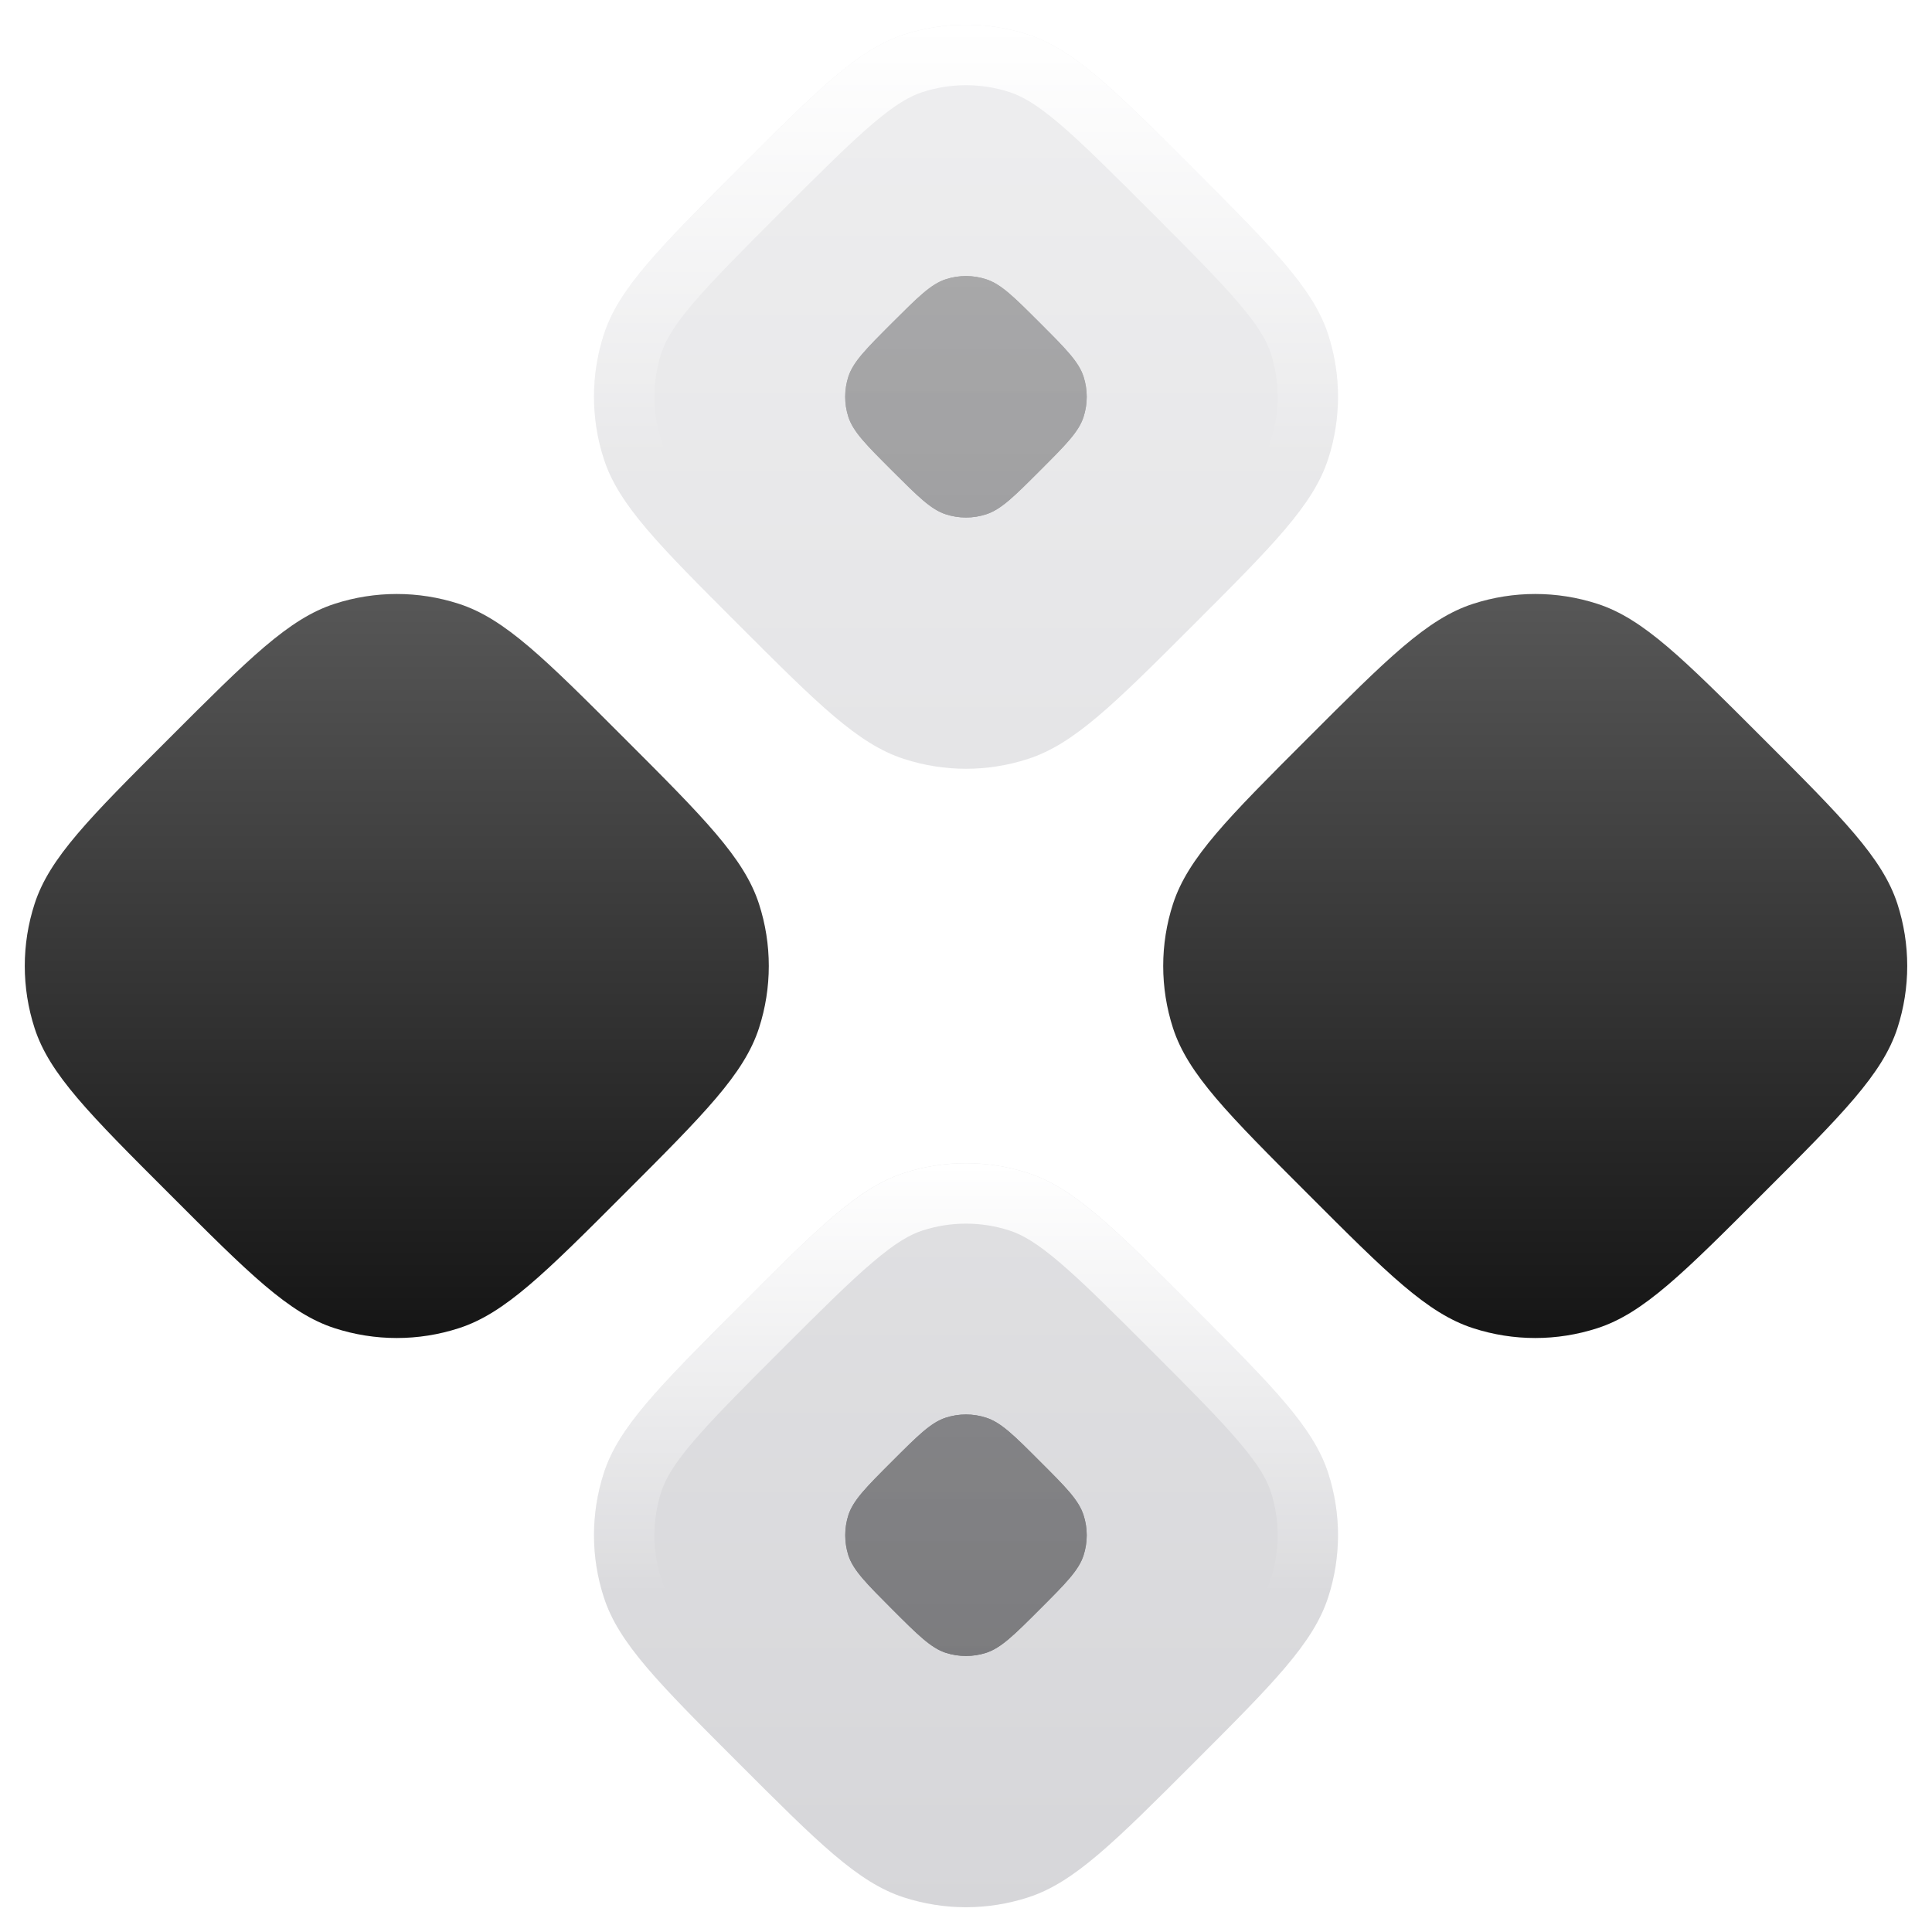
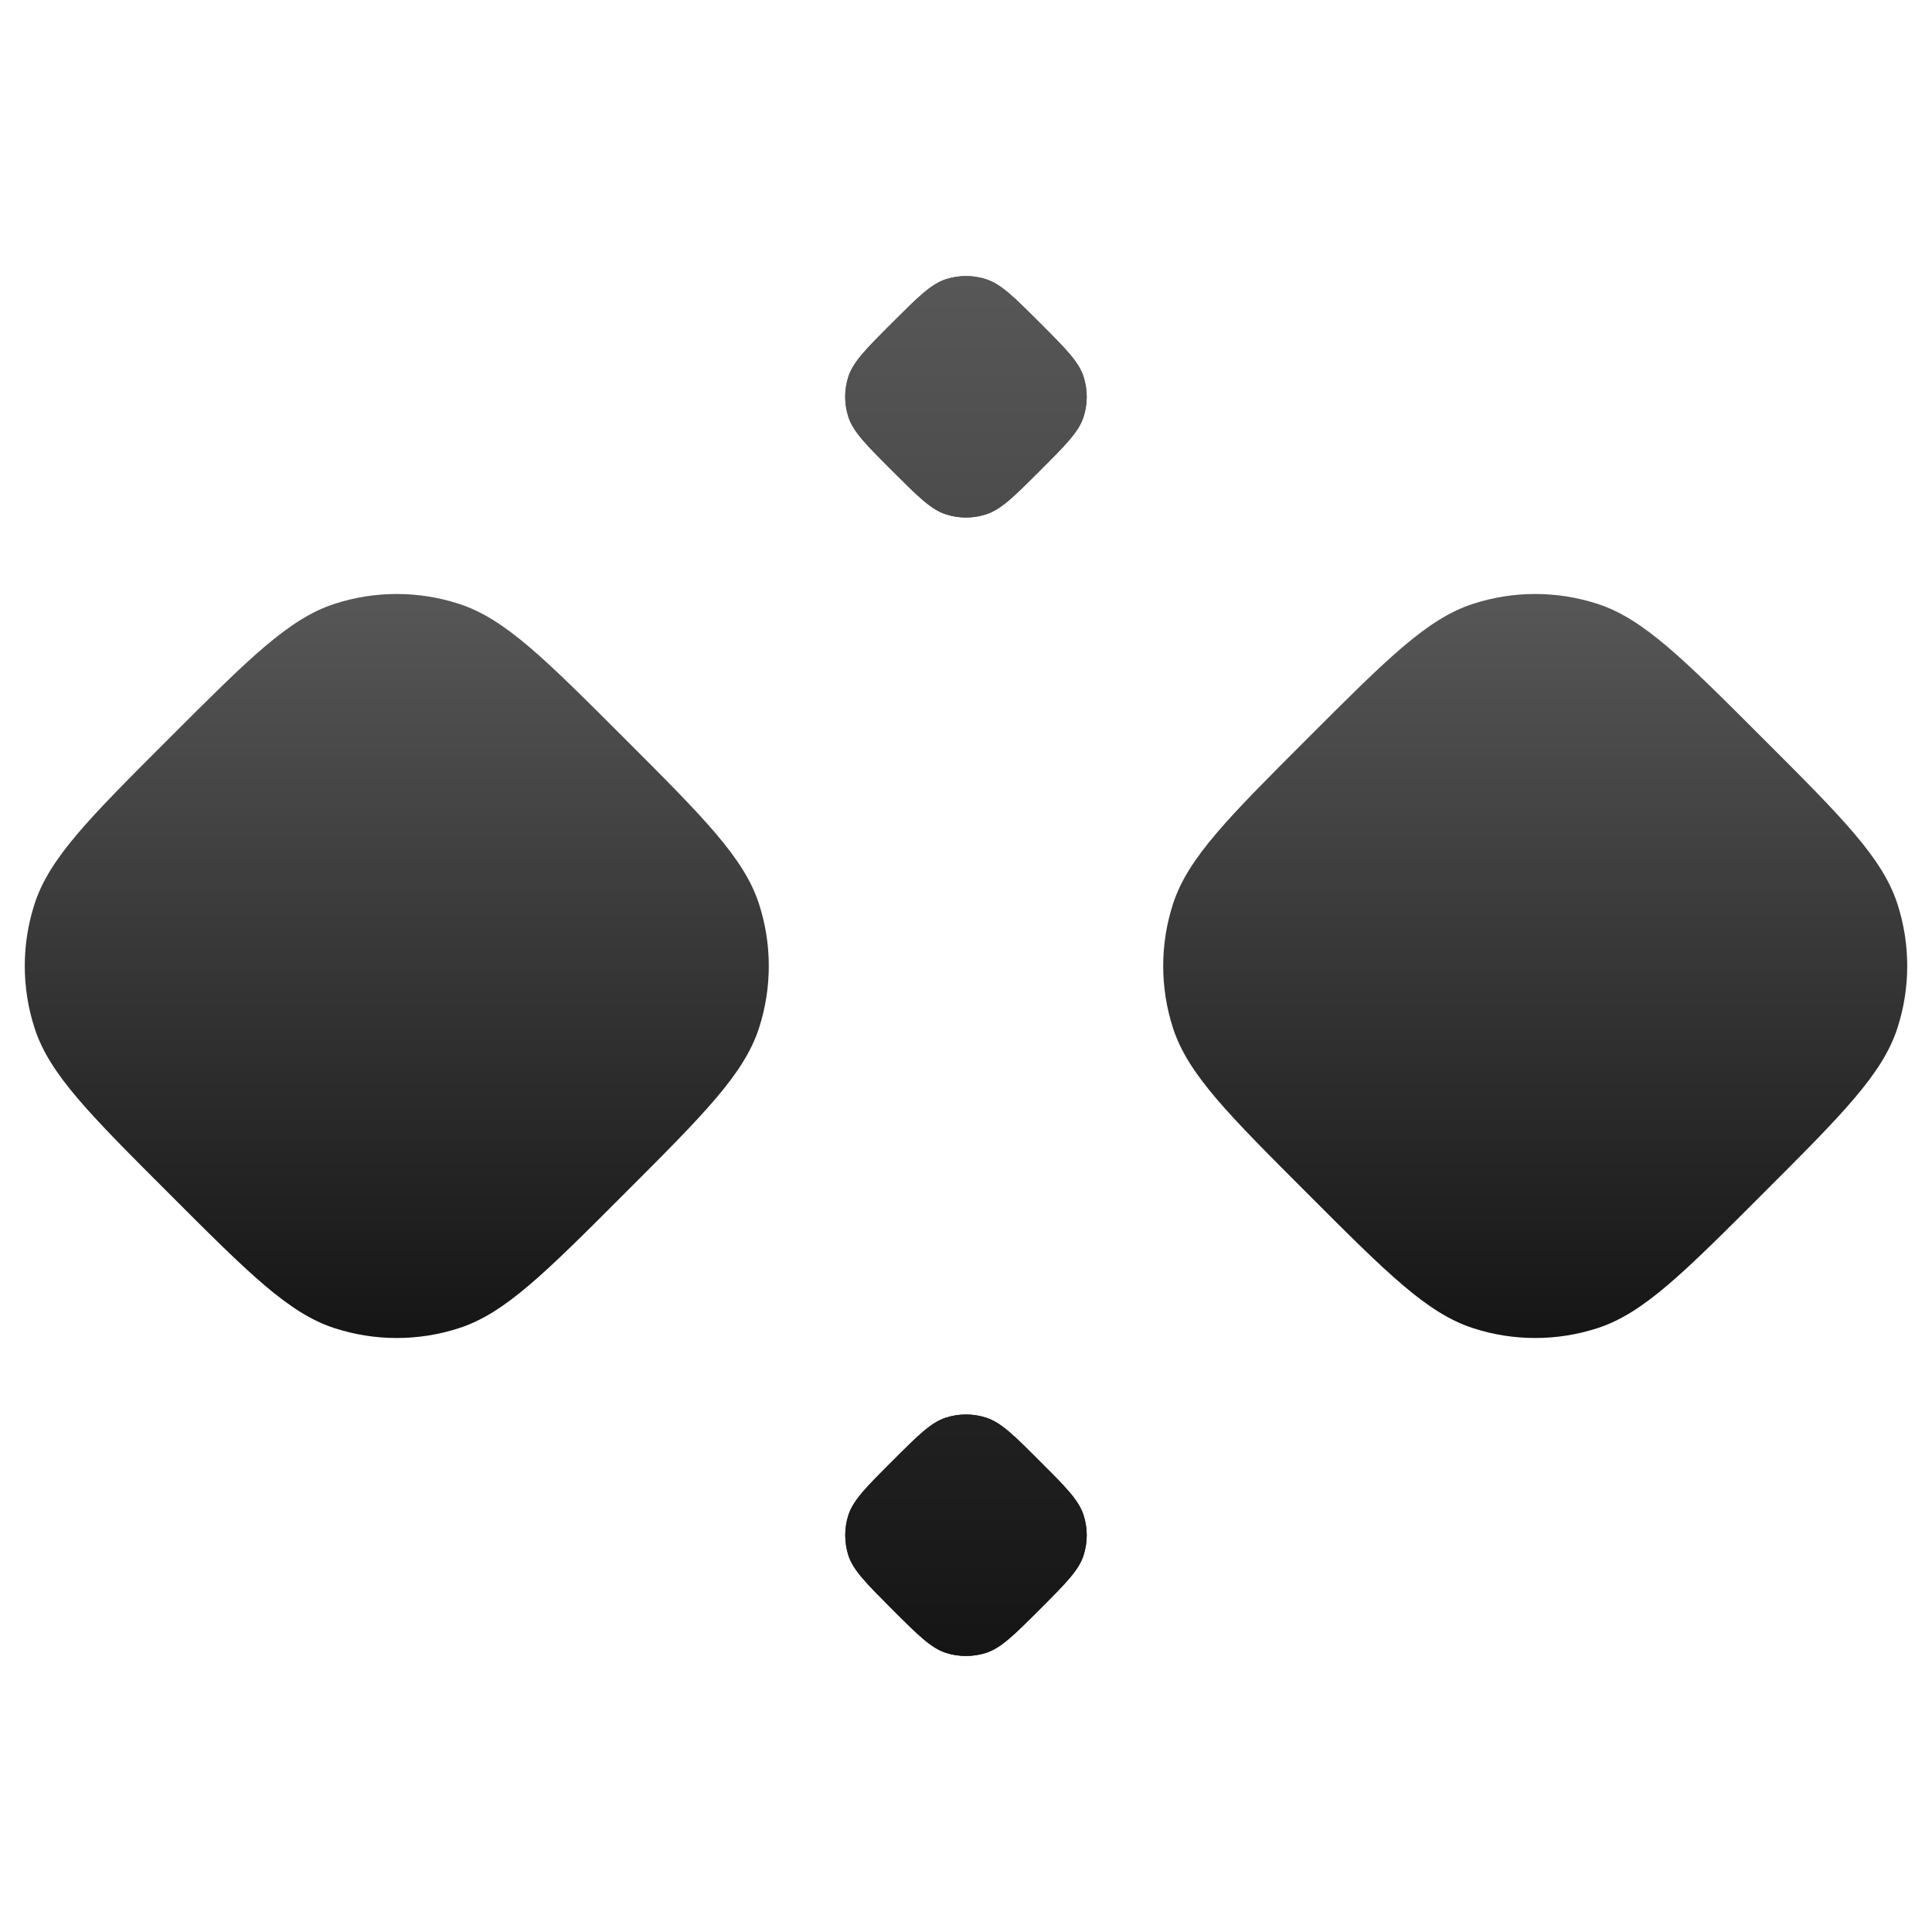
<svg xmlns="http://www.w3.org/2000/svg" width="24px" height="24px" viewBox="0 0 24 24">
  <g fill="none" class="nc-icon-wrapper">
    <path d="M11.749 17.611C11.912 17.558 12.088 17.558 12.25 17.611C12.436 17.671 12.597 17.831 12.918 18.153C13.24 18.474 13.4 18.635 13.46 18.821C13.513 18.983 13.513 19.159 13.46 19.322C13.4 19.507 13.24 19.668 12.918 19.99C12.597 20.311 12.436 20.471 12.25 20.532C12.088 20.584 11.912 20.584 11.749 20.532C11.564 20.471 11.403 20.311 11.082 19.99C10.761 19.668 10.6 19.507 10.539 19.322C10.487 19.159 10.487 18.983 10.539 18.821C10.6 18.635 10.761 18.474 11.082 18.153C11.403 17.832 11.564 17.671 11.749 17.611ZM11.749 3.469C11.912 3.416 12.087 3.416 12.25 3.469C12.436 3.529 12.597 3.69 12.918 4.011C13.239 4.332 13.4 4.493 13.46 4.678C13.513 4.841 13.513 5.017 13.46 5.18C13.4 5.365 13.239 5.526 12.918 5.847C12.597 6.168 12.436 6.329 12.25 6.389C12.088 6.442 11.912 6.442 11.749 6.389C11.564 6.329 11.404 6.168 11.082 5.847C10.761 5.526 10.6 5.365 10.539 5.18C10.486 5.017 10.486 4.841 10.539 4.678C10.6 4.493 10.761 4.332 11.082 4.011C11.404 3.69 11.564 3.529 11.749 3.469Z" fill="url(#y9xf2rclh-1760519092851-5435590_connections_existing_0_qf1mq0j5t)" data-glass="origin" mask="url(#y9xf2rclh-1760519092851-5435590_connections_mask_x28wanw39)" />
    <path d="M11.749 17.611C11.912 17.558 12.088 17.558 12.25 17.611C12.436 17.671 12.597 17.831 12.918 18.153C13.24 18.474 13.4 18.635 13.46 18.821C13.513 18.983 13.513 19.159 13.46 19.322C13.4 19.507 13.24 19.668 12.918 19.99C12.597 20.311 12.436 20.471 12.25 20.532C12.088 20.584 11.912 20.584 11.749 20.532C11.564 20.471 11.403 20.311 11.082 19.99C10.761 19.668 10.6 19.507 10.539 19.322C10.487 19.159 10.487 18.983 10.539 18.821C10.6 18.635 10.761 18.474 11.082 18.153C11.403 17.832 11.564 17.671 11.749 17.611ZM11.749 3.469C11.912 3.416 12.087 3.416 12.25 3.469C12.436 3.529 12.597 3.69 12.918 4.011C13.239 4.332 13.4 4.493 13.46 4.678C13.513 4.841 13.513 5.017 13.46 5.18C13.4 5.365 13.239 5.526 12.918 5.847C12.597 6.168 12.436 6.329 12.25 6.389C12.088 6.442 11.912 6.442 11.749 6.389C11.564 6.329 11.404 6.168 11.082 5.847C10.761 5.526 10.6 5.365 10.539 5.18C10.486 5.017 10.486 4.841 10.539 4.678C10.6 4.493 10.761 4.332 11.082 4.011C11.404 3.69 11.564 3.529 11.749 3.469Z" fill="url(#y9xf2rclh-1760519092851-5435590_connections_existing_0_qf1mq0j5t)" data-glass="clone" filter="url(#y9xf2rclh-1760519092851-5435590_connections_filter_agfzbhgkx)" clip-path="url(#y9xf2rclh-1760519092851-5435590_connections_clipPath_rqrz4qz17)" />
    <path d="M2.101 9.172C3.091 8.182 3.586 7.686 4.156 7.501C4.659 7.338 5.199 7.338 5.701 7.501C6.272 7.686 6.767 8.182 7.757 9.172C8.747 10.162 9.242 10.657 9.428 11.227C9.591 11.729 9.591 12.27 9.428 12.773C9.242 13.343 8.747 13.838 7.757 14.828C6.767 15.819 6.272 16.314 5.701 16.499C5.199 16.662 4.659 16.662 4.156 16.499C3.586 16.314 3.091 15.819 2.101 14.828C1.11 13.838 0.615 13.343 0.43 12.773C0.267 12.27 0.267 11.729 0.43 11.227C0.615 10.657 1.11 10.162 2.101 9.172Z" fill="url(#y9xf2rclh-1760519092851-5435590_connections_existing_1_pkgkeso4v)" />
    <path d="M16.243 9.172C17.233 8.182 17.728 7.686 18.299 7.501C18.801 7.338 19.341 7.338 19.844 7.501C20.414 7.686 20.909 8.182 21.899 9.172C22.89 10.162 23.384 10.657 23.57 11.227C23.733 11.729 23.733 12.27 23.57 12.773C23.384 13.343 22.89 13.838 21.899 14.828C20.909 15.819 20.414 16.314 19.844 16.499C19.341 16.662 18.801 16.662 18.299 16.499C17.728 16.314 17.233 15.819 16.243 14.828C15.253 13.838 14.758 13.343 14.572 12.773C14.409 12.27 14.409 11.729 14.572 11.227C14.758 10.657 15.253 10.162 16.243 9.172Z" fill="url(#y9xf2rclh-1760519092851-5435590_connections_existing_2_2zdns40c4)" />
-     <path d="M11.227 14.572C11.729 14.409 12.27 14.409 12.772 14.572C13.343 14.758 13.839 15.253 14.829 16.243C15.819 17.233 16.313 17.728 16.499 18.299C16.662 18.801 16.662 19.341 16.499 19.843C16.313 20.414 15.819 20.909 14.829 21.899C13.839 22.889 13.343 23.385 12.772 23.57C12.27 23.733 11.729 23.733 11.227 23.57C10.656 23.385 10.162 22.889 9.172 21.899C8.182 20.909 7.686 20.414 7.501 19.843C7.338 19.341 7.338 18.801 7.501 18.299C7.686 17.728 8.182 17.233 9.172 16.243C10.162 15.253 10.656 14.758 11.227 14.572ZM11.227 0.43C11.729 0.267 12.27 0.267 12.772 0.43C13.343 0.616 13.839 1.11 14.829 2.1C15.819 3.09 16.313 3.585 16.499 4.156C16.662 4.658 16.662 5.2 16.499 5.702C16.313 6.273 15.819 6.768 14.829 7.758C13.839 8.748 13.343 9.242 12.772 9.427C12.27 9.591 11.729 9.591 11.227 9.427C10.657 9.242 10.161 8.747 9.172 7.758C8.182 6.768 7.686 6.273 7.501 5.702C7.338 5.2 7.338 4.658 7.501 4.156C7.686 3.585 8.182 3.09 9.172 2.1C10.161 1.111 10.657 0.616 11.227 0.43Z" fill="url(#y9xf2rclh-1760519092851-5435590_connections_existing_3_kgwd6nmd1)" data-glass="blur" />
    <path d="M11.227 0.43C11.729 0.267 12.271 0.267 12.773 0.43C13.343 0.615 13.839 1.111 14.829 2.101C15.819 3.091 16.314 3.586 16.499 4.156C16.662 4.659 16.662 5.199 16.499 5.701C16.314 6.272 15.819 6.768 14.829 7.758L14.17 8.41C13.586 8.976 13.2 9.289 12.773 9.428C12.27 9.591 11.73 9.591 11.227 9.428C10.8 9.289 10.414 8.976 9.83 8.41L9.172 7.758C8.182 6.768 7.686 6.272 7.501 5.701C7.338 5.199 7.338 4.658 7.501 4.156C7.64 3.728 7.954 3.343 8.52 2.759L9.172 2.101C10.162 1.111 10.657 0.615 11.227 0.43ZM12.541 1.144C12.19 1.03 11.81 1.03 11.459 1.144C11.305 1.194 11.126 1.295 10.843 1.535C10.553 1.782 10.206 2.127 9.702 2.631C9.198 3.135 8.853 3.482 8.606 3.772C8.366 4.055 8.265 4.234 8.215 4.388C8.101 4.739 8.101 5.118 8.215 5.47C8.265 5.624 8.366 5.804 8.606 6.087C8.853 6.377 9.199 6.723 9.702 7.227C10.206 7.731 10.553 8.076 10.843 8.322C11.126 8.563 11.305 8.665 11.459 8.715C11.81 8.829 12.19 8.829 12.541 8.715C12.695 8.665 12.875 8.563 13.158 8.322C13.448 8.076 13.794 7.73 14.298 7.227C14.802 6.723 15.147 6.377 15.393 6.087C15.634 5.804 15.736 5.624 15.786 5.47C15.9 5.118 15.9 4.739 15.786 4.388C15.736 4.234 15.634 4.055 15.393 3.772C15.147 3.482 14.802 3.135 14.298 2.631C13.794 2.127 13.448 1.782 13.158 1.535C12.875 1.295 12.695 1.194 12.541 1.144Z" fill="url(#y9xf2rclh-1760519092851-5435590_connections_existing_4_hko5sccr7)" />
    <path d="M11.227 14.572C11.729 14.409 12.271 14.409 12.773 14.572C13.343 14.758 13.839 15.253 14.829 16.243C15.819 17.233 16.314 17.728 16.499 18.299C16.662 18.801 16.662 19.341 16.499 19.843C16.314 20.414 15.819 20.91 14.829 21.9L14.17 22.552C13.586 23.118 13.2 23.431 12.773 23.57C12.27 23.733 11.73 23.733 11.227 23.57C10.8 23.431 10.414 23.118 9.83 22.552L9.172 21.9C8.182 20.91 7.686 20.414 7.501 19.843C7.338 19.341 7.338 18.8 7.501 18.299C7.64 17.87 7.954 17.485 8.52 16.901L9.172 16.243C10.162 15.253 10.657 14.758 11.227 14.572ZM12.541 15.286C12.19 15.172 11.81 15.172 11.459 15.286C11.305 15.336 11.126 15.437 10.843 15.678C10.553 15.924 10.206 16.269 9.702 16.773C9.198 17.277 8.853 17.624 8.606 17.914C8.366 18.197 8.265 18.376 8.215 18.53C8.101 18.881 8.101 19.261 8.215 19.612C8.265 19.766 8.366 19.946 8.606 20.229C8.853 20.519 9.199 20.865 9.702 21.369C10.206 21.873 10.553 22.218 10.843 22.465C11.126 22.705 11.305 22.807 11.459 22.857C11.81 22.971 12.19 22.971 12.541 22.857C12.695 22.807 12.875 22.705 13.158 22.465C13.448 22.218 13.794 21.872 14.298 21.369C14.802 20.865 15.147 20.519 15.393 20.229C15.634 19.946 15.736 19.766 15.786 19.612C15.9 19.261 15.9 18.881 15.786 18.53C15.736 18.376 15.634 18.197 15.393 17.914C15.147 17.624 14.802 17.277 14.298 16.773C13.794 16.27 13.448 15.924 13.158 15.678C12.875 15.437 12.695 15.336 12.541 15.286Z" fill="url(#y9xf2rclh-1760519092851-5435590_connections_existing_5_hd9aobnir)" />
    <defs>
      <linearGradient id="y9xf2rclh-1760519092851-5435590_connections_existing_0_qf1mq0j5t" x1="12" y1="3.429" x2="12" y2="20.571" gradientUnits="userSpaceOnUse">
        <stop stop-color="rgba(87, 87, 87, 1)" data-glass-11="on" />
        <stop offset="1" stop-color="rgba(21, 21, 21, 1)" data-glass-12="on" />
      </linearGradient>
      <linearGradient id="y9xf2rclh-1760519092851-5435590_connections_existing_1_pkgkeso4v" x1="4.929" y1="7.379" x2="4.929" y2="16.621" gradientUnits="userSpaceOnUse">
        <stop stop-color="rgba(87, 87, 87, 1)" data-glass-11="on" />
        <stop offset="1" stop-color="rgba(21, 21, 21, 1)" data-glass-12="on" />
      </linearGradient>
      <linearGradient id="y9xf2rclh-1760519092851-5435590_connections_existing_2_2zdns40c4" x1="19.071" y1="7.379" x2="19.071" y2="16.621" gradientUnits="userSpaceOnUse">
        <stop stop-color="rgba(87, 87, 87, 1)" data-glass-11="on" />
        <stop offset="1" stop-color="rgba(21, 21, 21, 1)" data-glass-12="on" />
      </linearGradient>
      <linearGradient id="y9xf2rclh-1760519092851-5435590_connections_existing_3_kgwd6nmd1" x1="12" y1=".307" x2="12" y2="23.693" gradientUnits="userSpaceOnUse">
        <stop stop-color="rgba(227, 227, 229, 0.6)" data-glass-21="on" />
        <stop offset="1" stop-color="rgba(187, 187, 192, 0.6)" data-glass-22="on" />
      </linearGradient>
      <linearGradient id="y9xf2rclh-1760519092851-5435590_connections_existing_4_hko5sccr7" x1="12" y1=".308" x2="12" y2="5.66" gradientUnits="userSpaceOnUse">
        <stop stop-color="rgba(255, 255, 255, 1)" data-glass-light="on" />
        <stop offset="1" stop-color="rgba(255, 255, 255, 1)" stop-opacity="0" data-glass-light="on" />
      </linearGradient>
      <linearGradient id="y9xf2rclh-1760519092851-5435590_connections_existing_5_hd9aobnir" x1="12" y1="14.45" x2="12" y2="19.802" gradientUnits="userSpaceOnUse">
        <stop stop-color="rgba(255, 255, 255, 1)" data-glass-light="on" />
        <stop offset="1" stop-color="rgba(255, 255, 255, 1)" stop-opacity="0" data-glass-light="on" />
      </linearGradient>
      <filter id="y9xf2rclh-1760519092851-5435590_connections_filter_agfzbhgkx" x="-100%" y="-100%" width="400%" height="400%" filterUnits="objectBoundingBox" primitiveUnits="userSpaceOnUse">
        <feGaussianBlur stdDeviation="2" x="0%" y="0%" width="100%" height="100%" in="SourceGraphic" edgeMode="none" result="blur" />
      </filter>
      <clipPath id="y9xf2rclh-1760519092851-5435590_connections_clipPath_rqrz4qz17">
        <path d="M11.227 14.572C11.729 14.409 12.27 14.409 12.772 14.572C13.343 14.758 13.839 15.253 14.829 16.243C15.819 17.233 16.313 17.728 16.499 18.299C16.662 18.801 16.662 19.341 16.499 19.843C16.313 20.414 15.819 20.909 14.829 21.899C13.839 22.889 13.343 23.385 12.772 23.57C12.27 23.733 11.729 23.733 11.227 23.57C10.656 23.385 10.162 22.889 9.172 21.899C8.182 20.909 7.686 20.414 7.501 19.843C7.338 19.341 7.338 18.801 7.501 18.299C7.686 17.728 8.182 17.233 9.172 16.243C10.162 15.253 10.656 14.758 11.227 14.572ZM11.227 0.43C11.729 0.267 12.27 0.267 12.772 0.43C13.343 0.616 13.839 1.11 14.829 2.1C15.819 3.09 16.313 3.585 16.499 4.156C16.662 4.658 16.662 5.2 16.499 5.702C16.313 6.273 15.819 6.768 14.829 7.758C13.839 8.748 13.343 9.242 12.772 9.427C12.27 9.591 11.729 9.591 11.227 9.427C10.657 9.242 10.161 8.747 9.172 7.758C8.182 6.768 7.686 6.273 7.501 5.702C7.338 5.2 7.338 4.658 7.501 4.156C7.686 3.585 8.182 3.09 9.172 2.1C10.161 1.111 10.657 0.616 11.227 0.43Z" fill="url(#y9xf2rclh-1760519092851-5435590_connections_existing_3_kgwd6nmd1)" />
      </clipPath>
      <mask id="y9xf2rclh-1760519092851-5435590_connections_mask_x28wanw39">
        <rect width="100%" height="100%" fill="#FFF" />
        <path d="M11.227 14.572C11.729 14.409 12.27 14.409 12.772 14.572C13.343 14.758 13.839 15.253 14.829 16.243C15.819 17.233 16.313 17.728 16.499 18.299C16.662 18.801 16.662 19.341 16.499 19.843C16.313 20.414 15.819 20.909 14.829 21.899C13.839 22.889 13.343 23.385 12.772 23.57C12.27 23.733 11.729 23.733 11.227 23.57C10.656 23.385 10.162 22.889 9.172 21.899C8.182 20.909 7.686 20.414 7.501 19.843C7.338 19.341 7.338 18.801 7.501 18.299C7.686 17.728 8.182 17.233 9.172 16.243C10.162 15.253 10.656 14.758 11.227 14.572ZM11.227 0.43C11.729 0.267 12.27 0.267 12.772 0.43C13.343 0.616 13.839 1.11 14.829 2.1C15.819 3.09 16.313 3.585 16.499 4.156C16.662 4.658 16.662 5.2 16.499 5.702C16.313 6.273 15.819 6.768 14.829 7.758C13.839 8.748 13.343 9.242 12.772 9.427C12.27 9.591 11.729 9.591 11.227 9.427C10.657 9.242 10.161 8.747 9.172 7.758C8.182 6.768 7.686 6.273 7.501 5.702C7.338 5.2 7.338 4.658 7.501 4.156C7.686 3.585 8.182 3.09 9.172 2.1C10.161 1.111 10.657 0.616 11.227 0.43Z" fill="#000" />
      </mask>
    </defs>
  </g>
</svg>